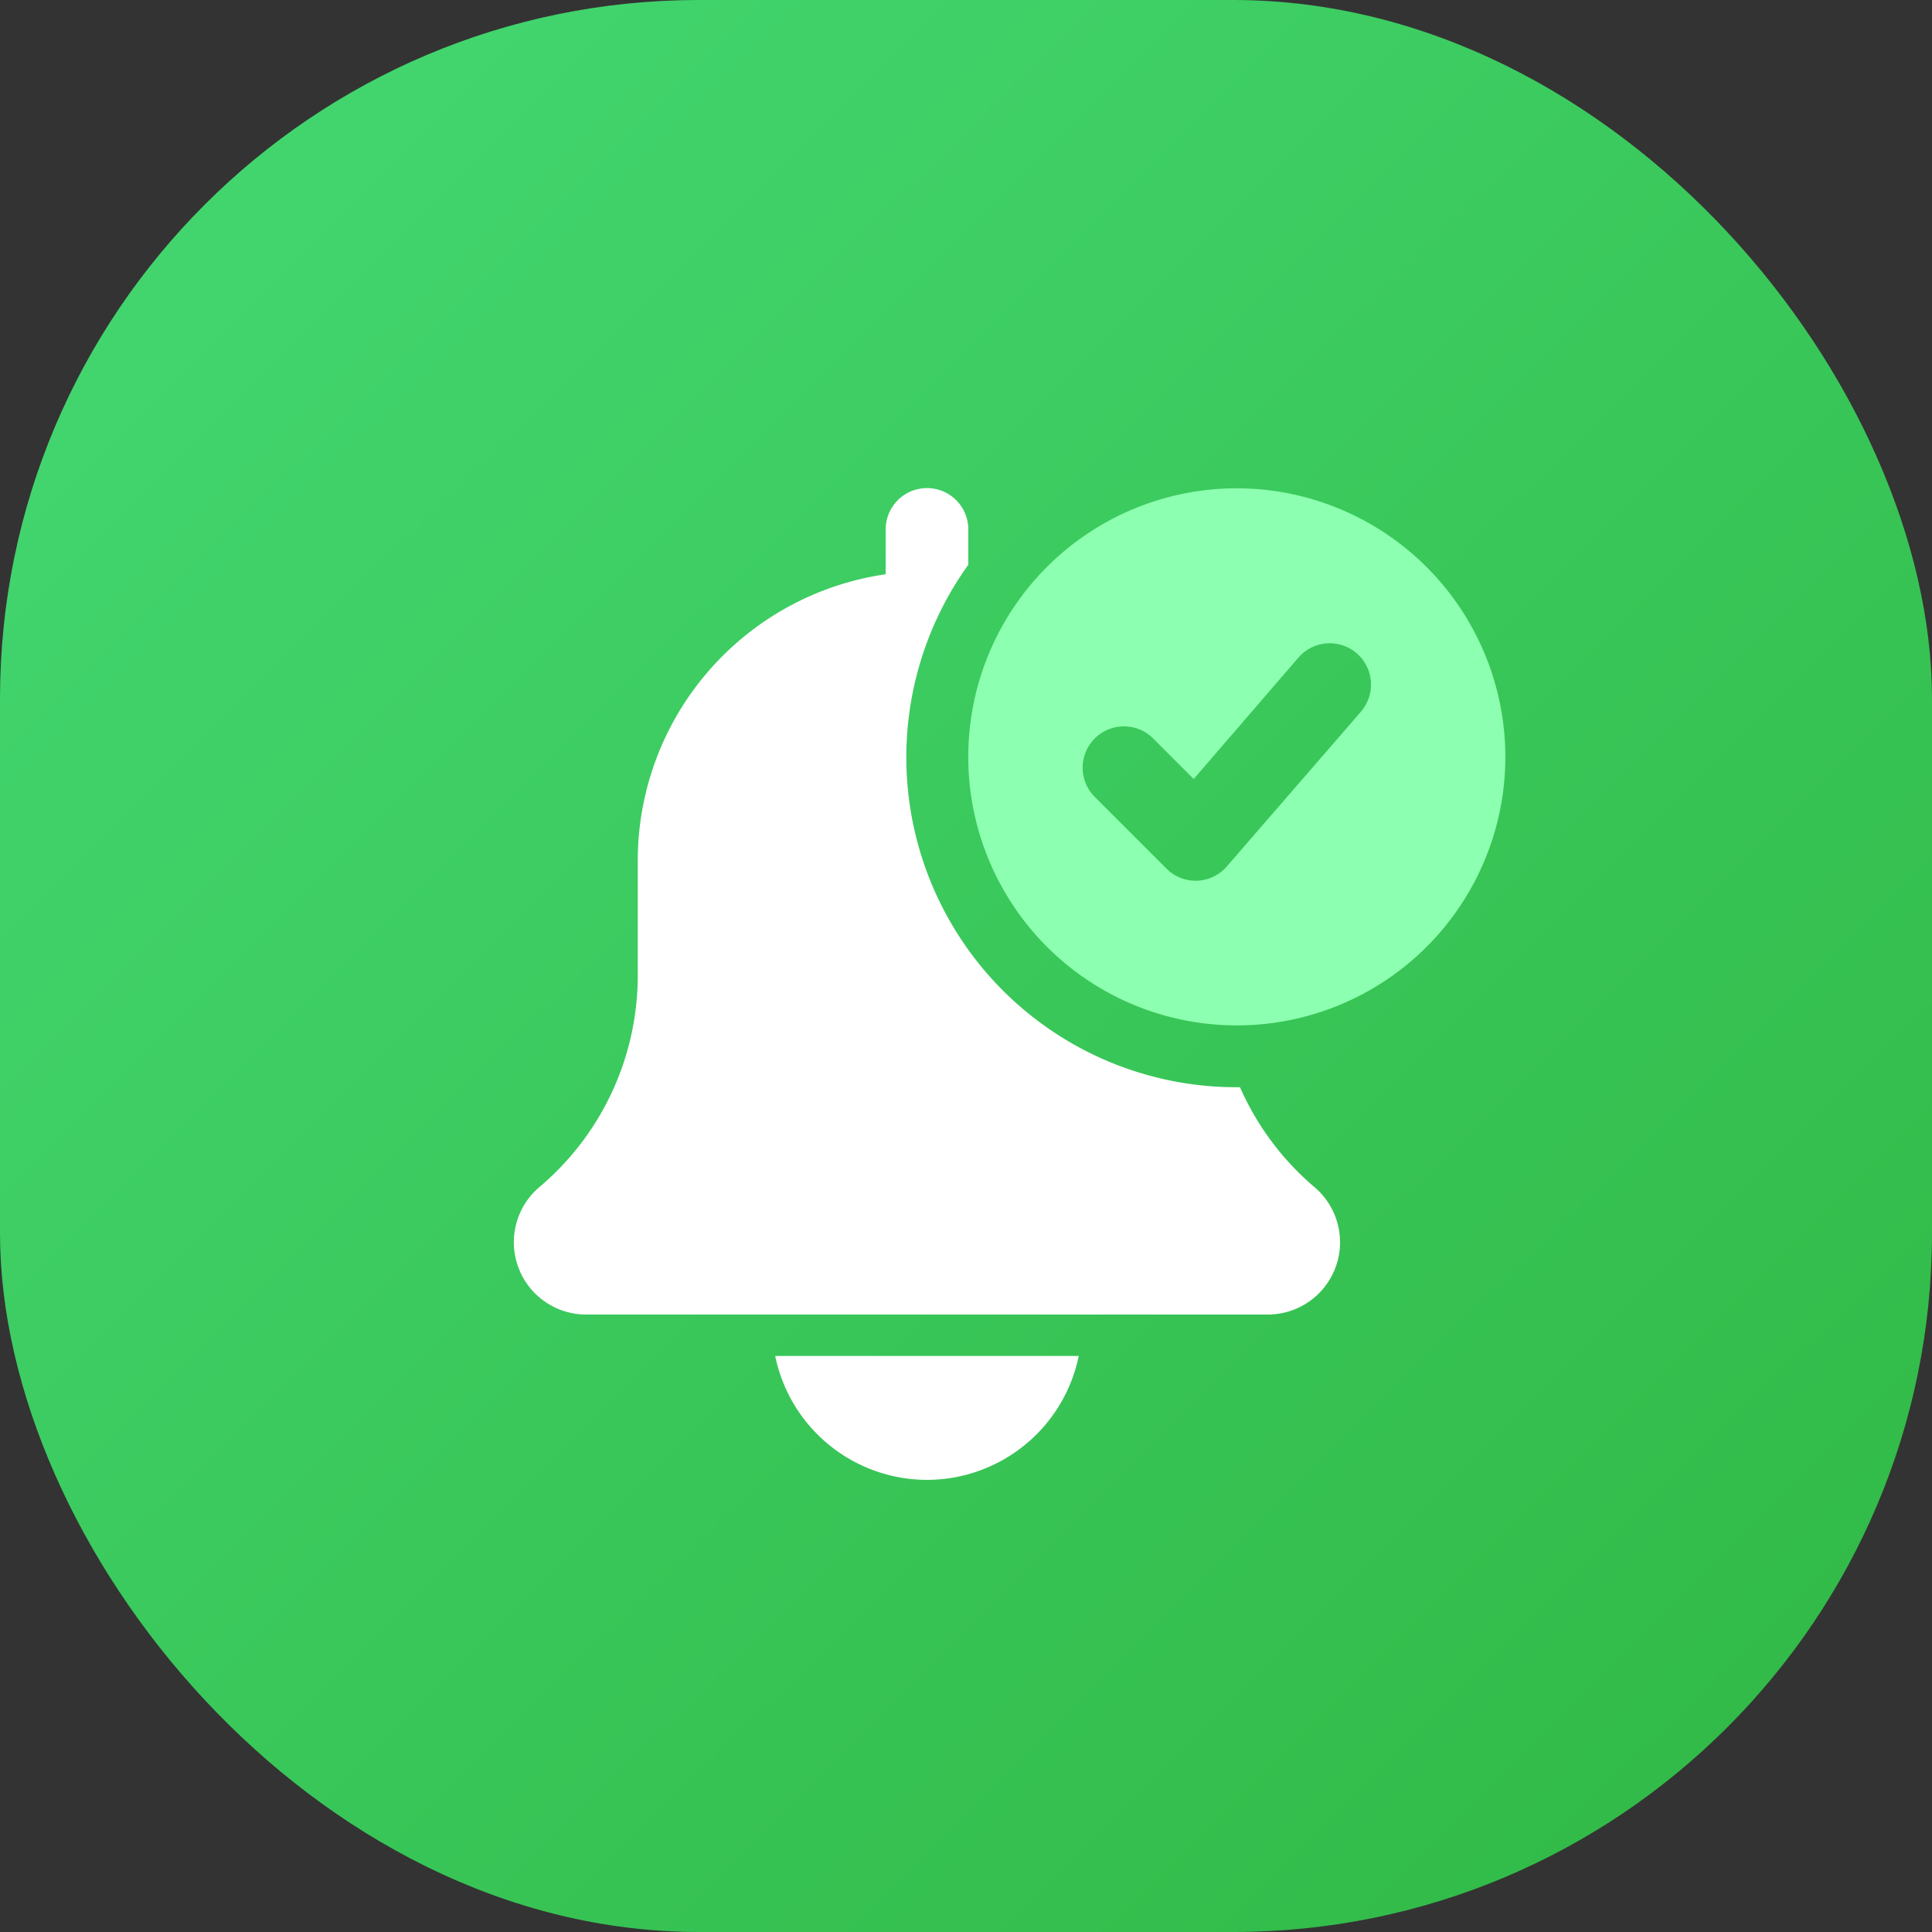
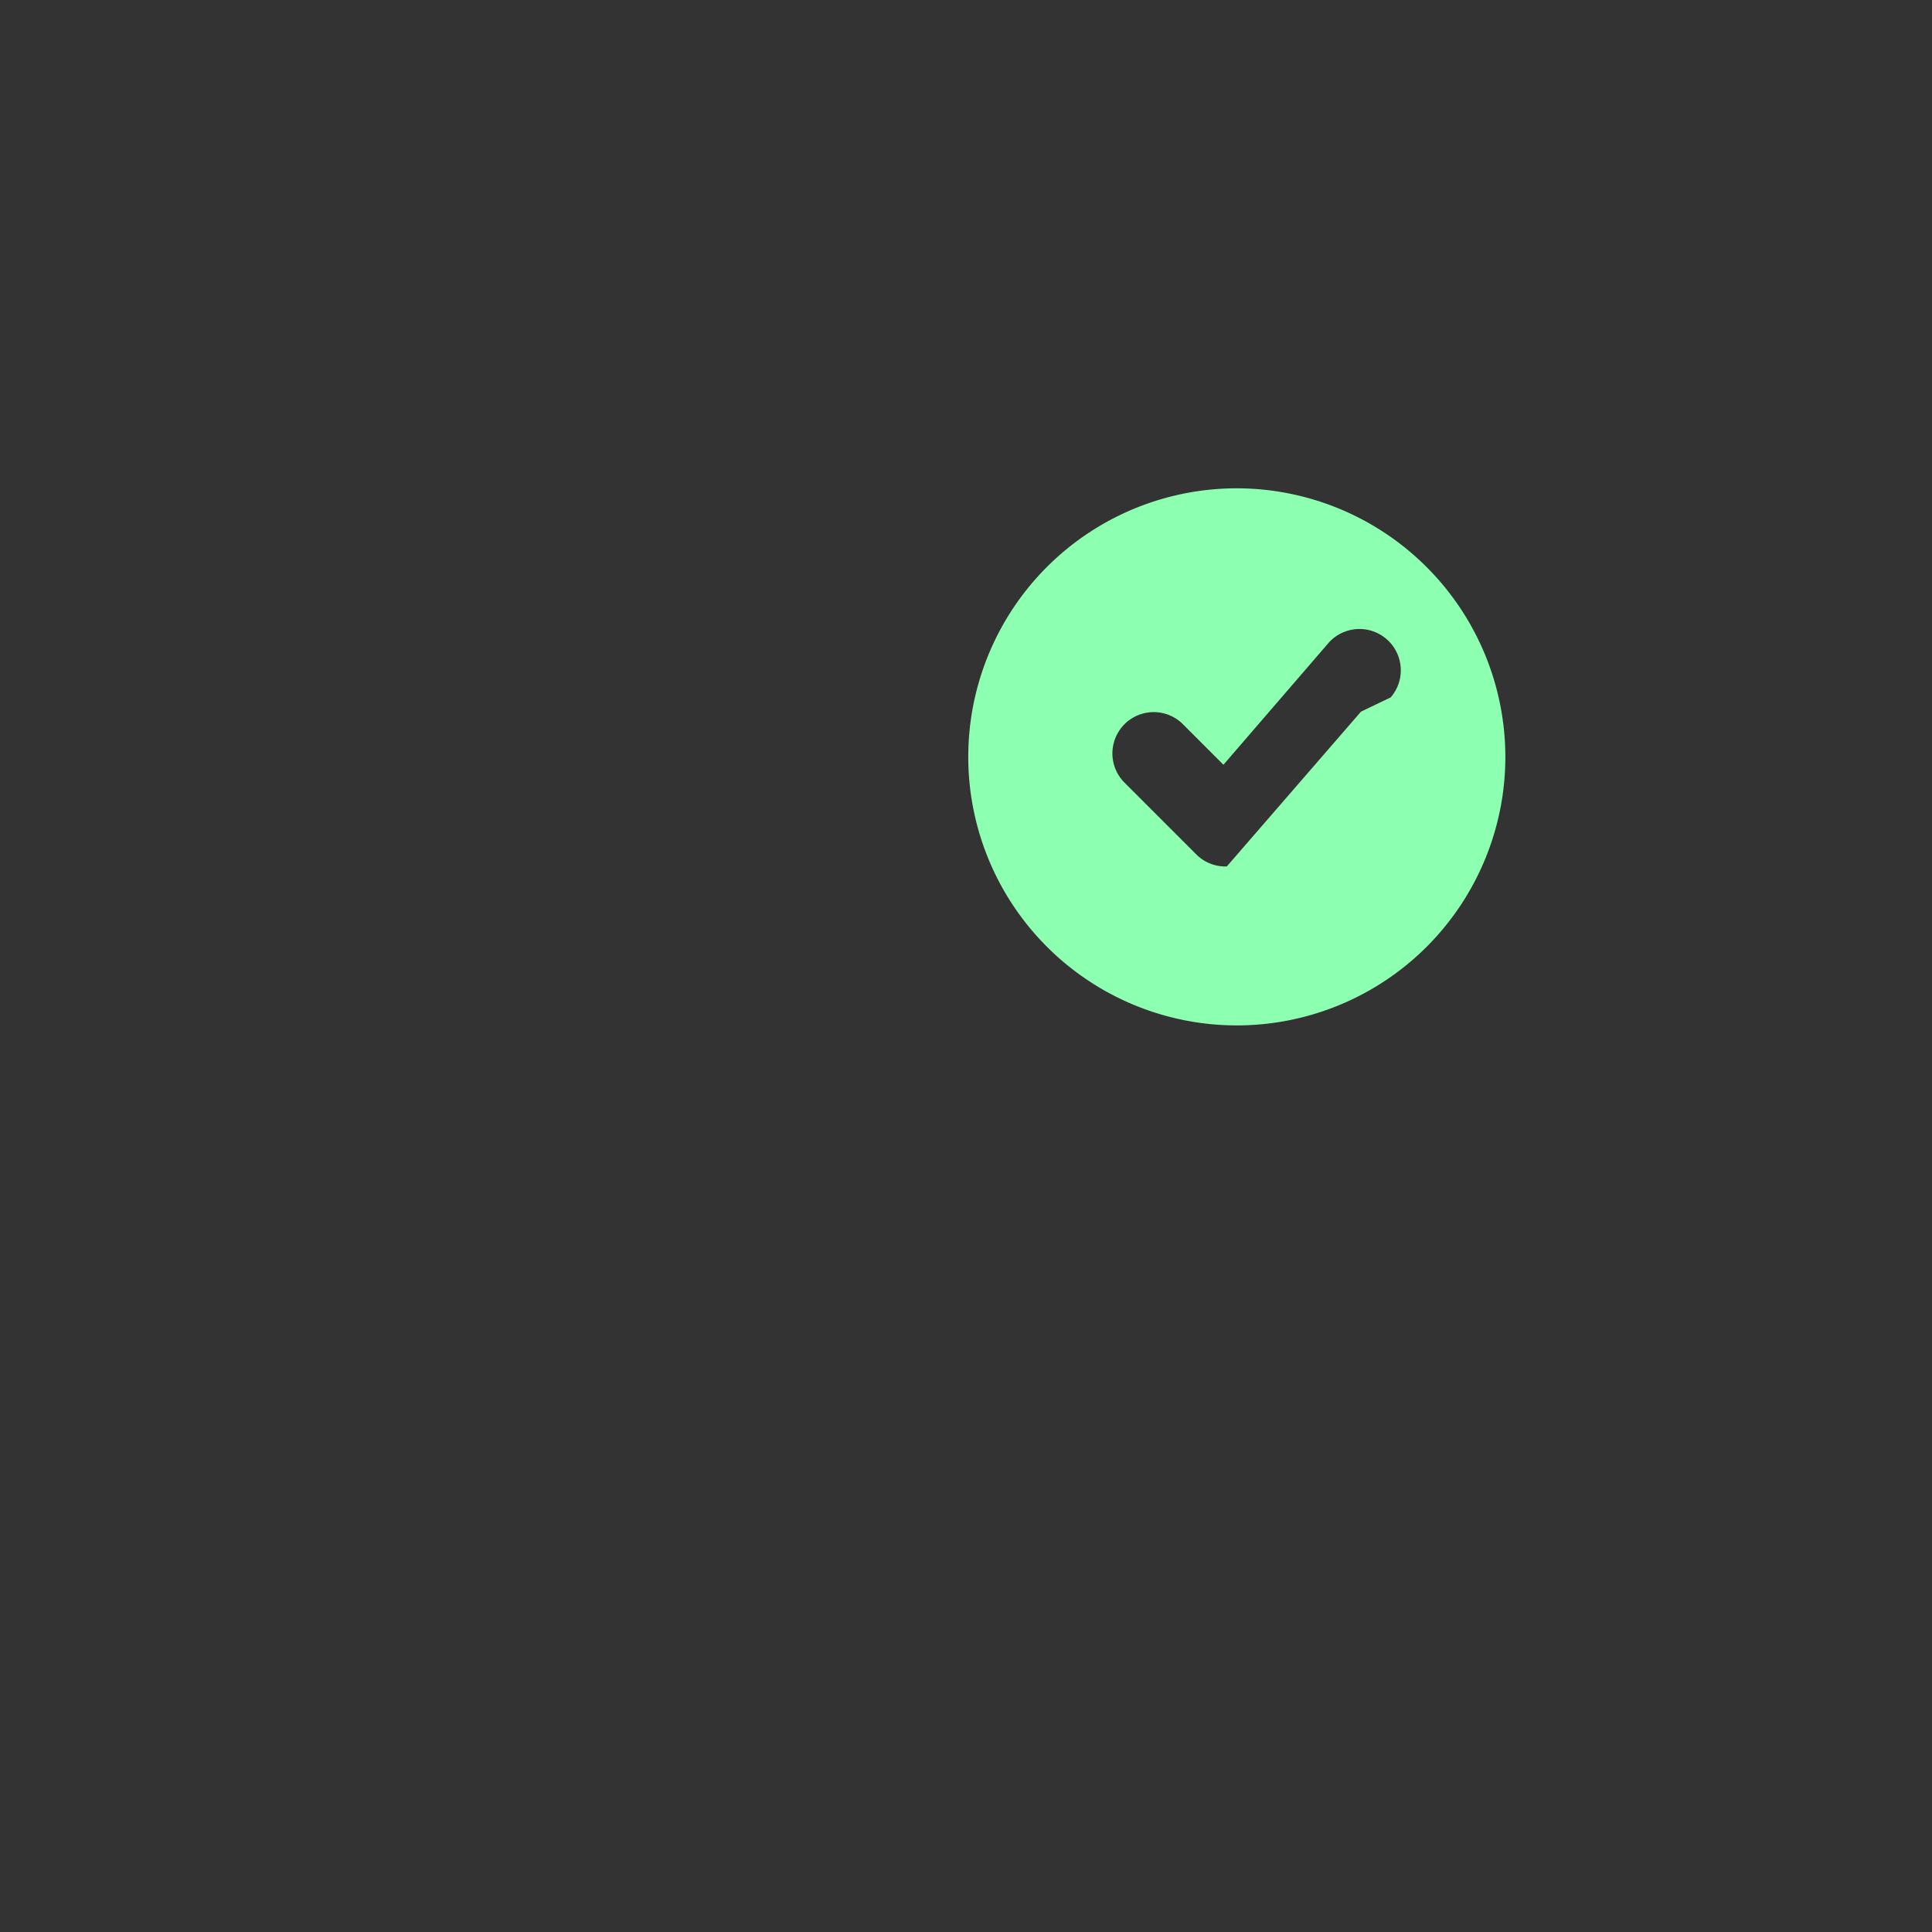
<svg xmlns="http://www.w3.org/2000/svg" width="47" height="47">
  <rect width="100%" height="100%" fill="#333333" stroke="none" />
  <defs>
    <linearGradient id="a" x1=".032" y1=".036" x2=".973" y2=".983" gradientUnits="objectBoundingBox">
      <stop offset="0" stop-color="#44d872" />
      <stop offset="1" stop-color="#30b844" />
    </linearGradient>
  </defs>
  <g transform="translate(-1272 -2841)">
-     <rect data-name="Rectangle 279" width="47" height="47" rx="17" transform="translate(1272 2841)" fill="url(#a)" />
-     <path data-name="Path 188" d="M1294.551 2877.001a3.775 3.775 0 0 0 3.692-3.015h-7.385a3.775 3.775 0 0 0 3.693 3.015zm0 0" fill="#fff" />
-     <path data-name="Path 189" d="M1302.165 2867.449h-.076a8.027 8.027 0 0 1-6.533-12.71v-.86a1.005 1.005 0 0 0-2.01 0v1.091a7.04 7.04 0 0 0-6.031 6.955v2.8a6.739 6.739 0 0 1-2.4 5.159 1.759 1.759 0 0 0 1.144 3.095h16.584a1.758 1.758 0 0 0 1.134-3.1 6.743 6.743 0 0 1-1.811-2.429zm0 0" fill="#fff" />
-     <path data-name="Path 190" d="M1302.088 2852.879a6.533 6.533 0 1 0 6.533 6.533 6.541 6.541 0 0 0-6.533-6.533zm3.021 5.433l-3.265 3.767a1.011 1.011 0 0 1-.724.347h-.032a1 1 0 0 1-.711-.295l-1.759-1.759a1.005 1.005 0 0 1 1.421-1.421l1 1 2.549-2.955a1.005 1.005 0 1 1 1.52 1.316zm0 0" fill="#8dffb0" />
+     <path data-name="Path 190" d="M1302.088 2852.879a6.533 6.533 0 1 0 6.533 6.533 6.541 6.541 0 0 0-6.533-6.533zm3.021 5.433l-3.265 3.767h-.032a1 1 0 0 1-.711-.295l-1.759-1.759a1.005 1.005 0 0 1 1.421-1.421l1 1 2.549-2.955a1.005 1.005 0 1 1 1.52 1.316zm0 0" fill="#8dffb0" />
  </g>
</svg>